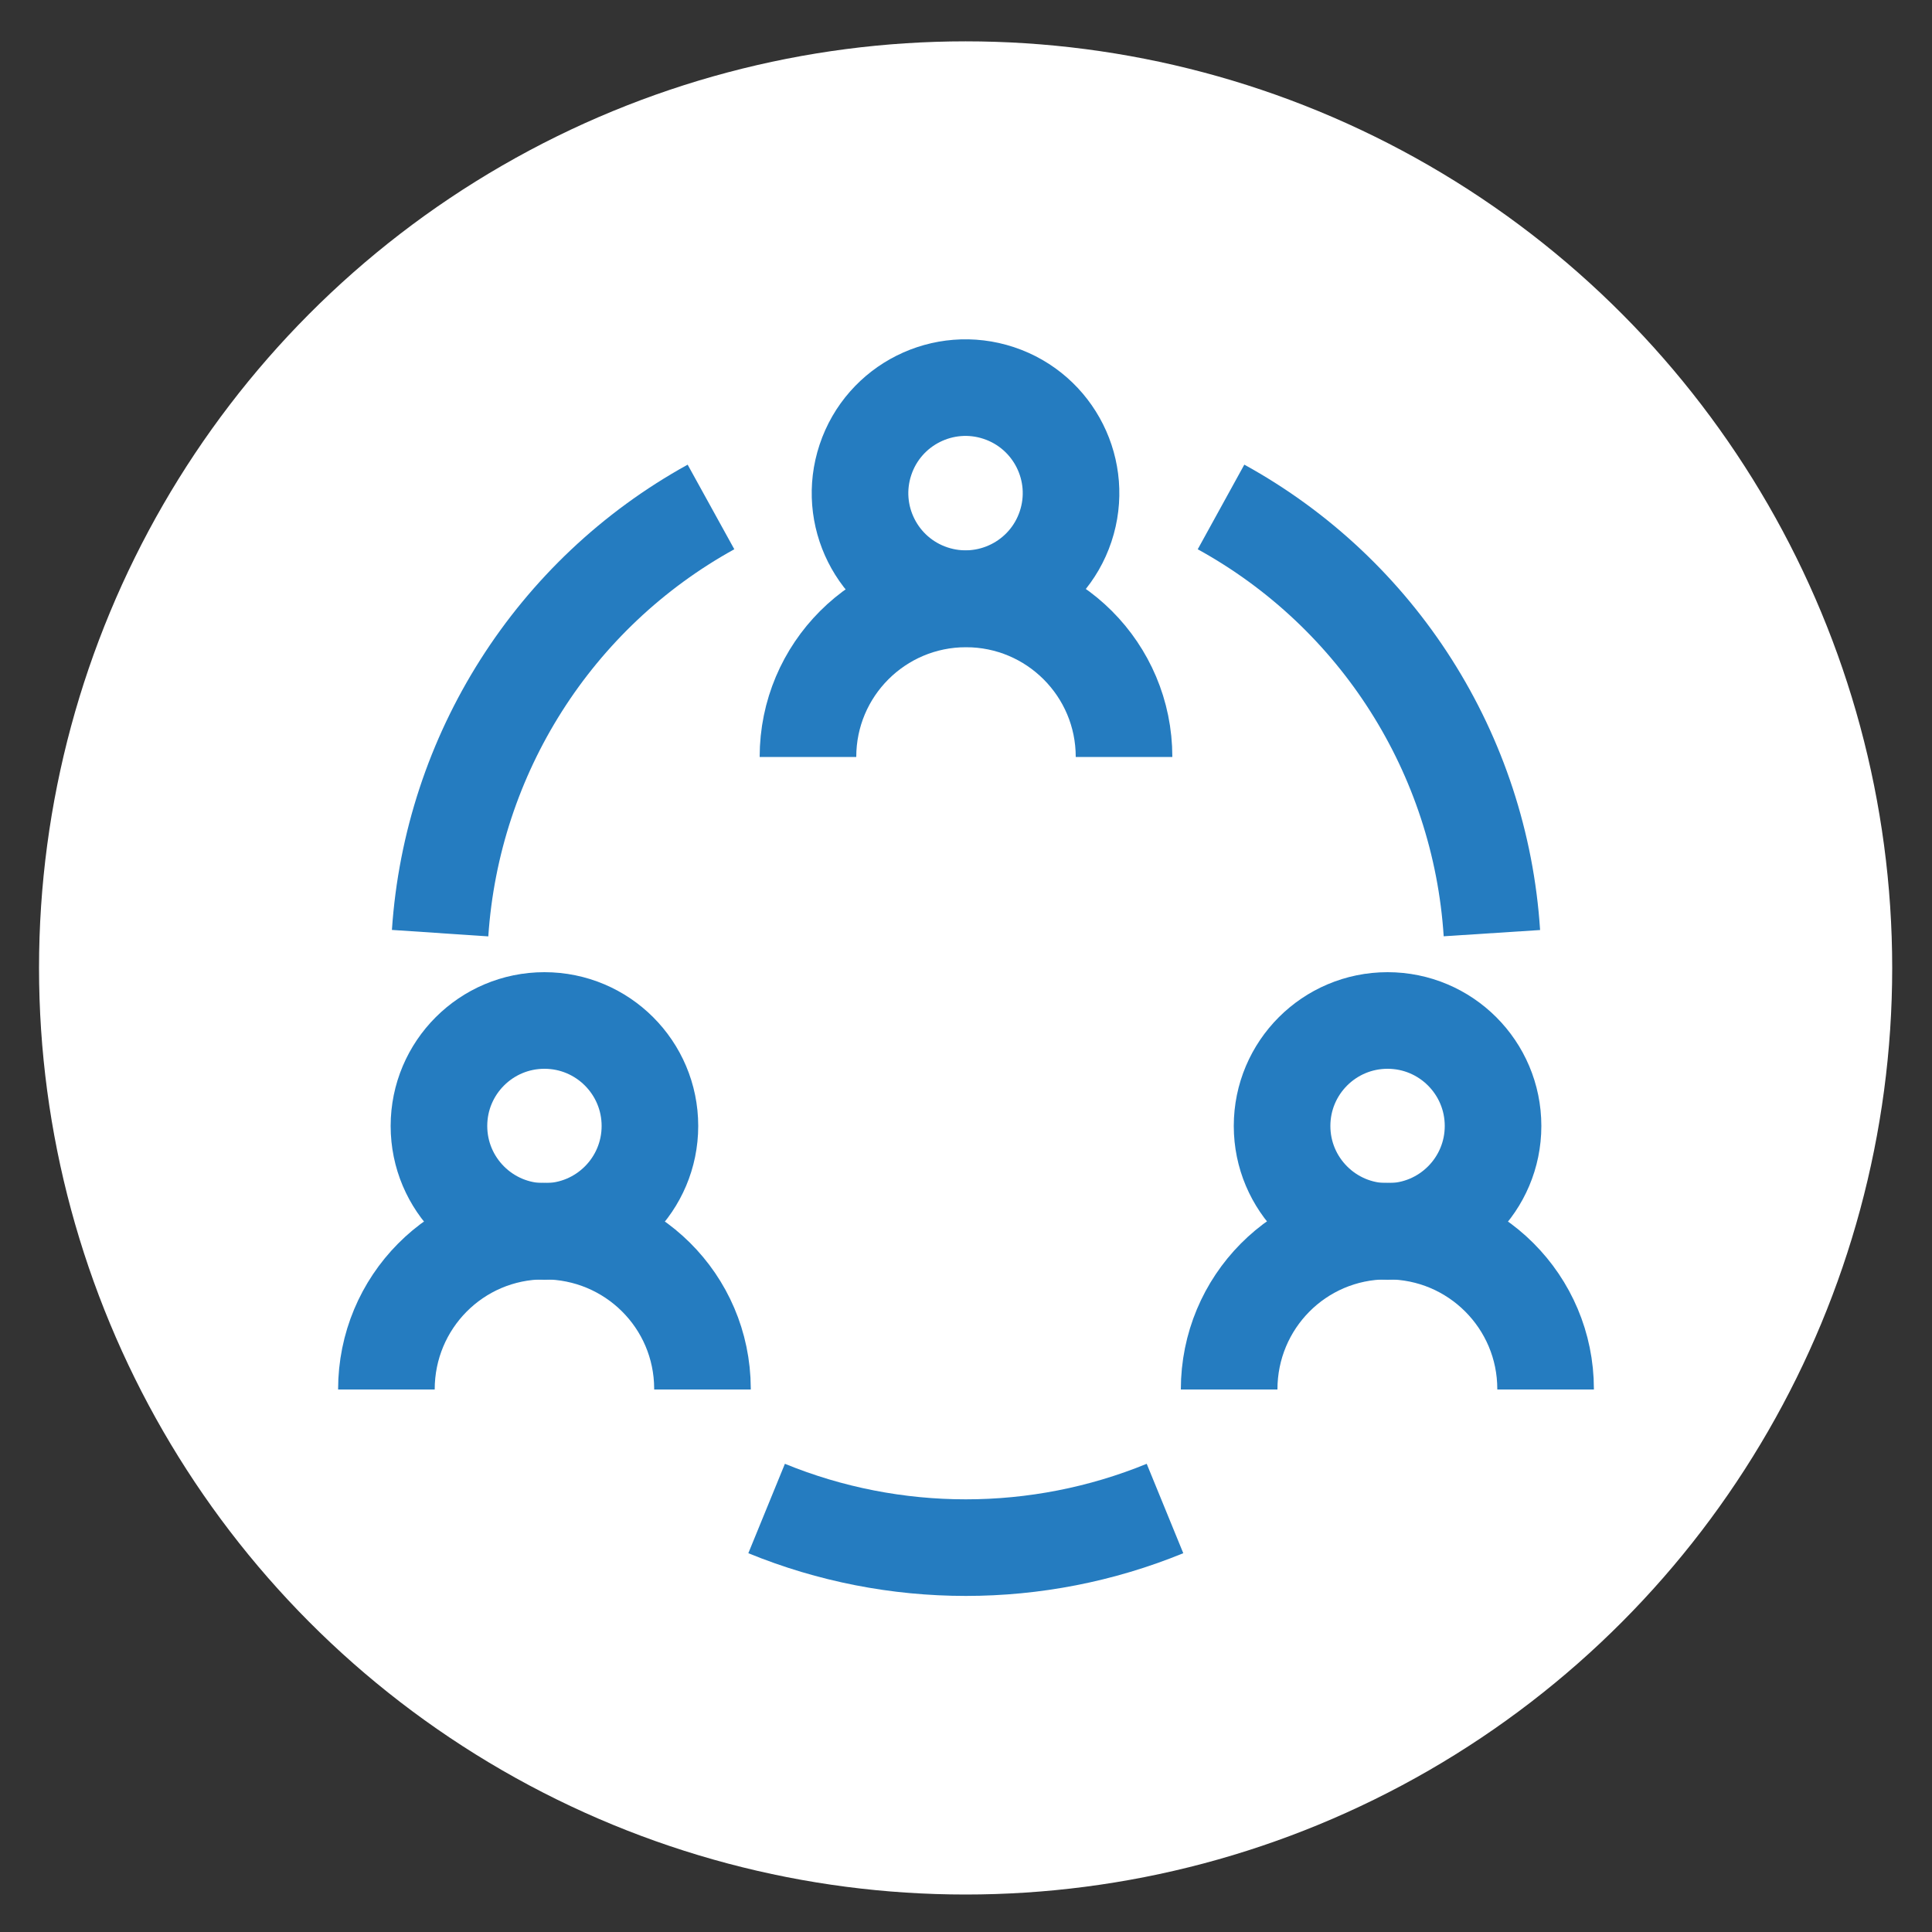
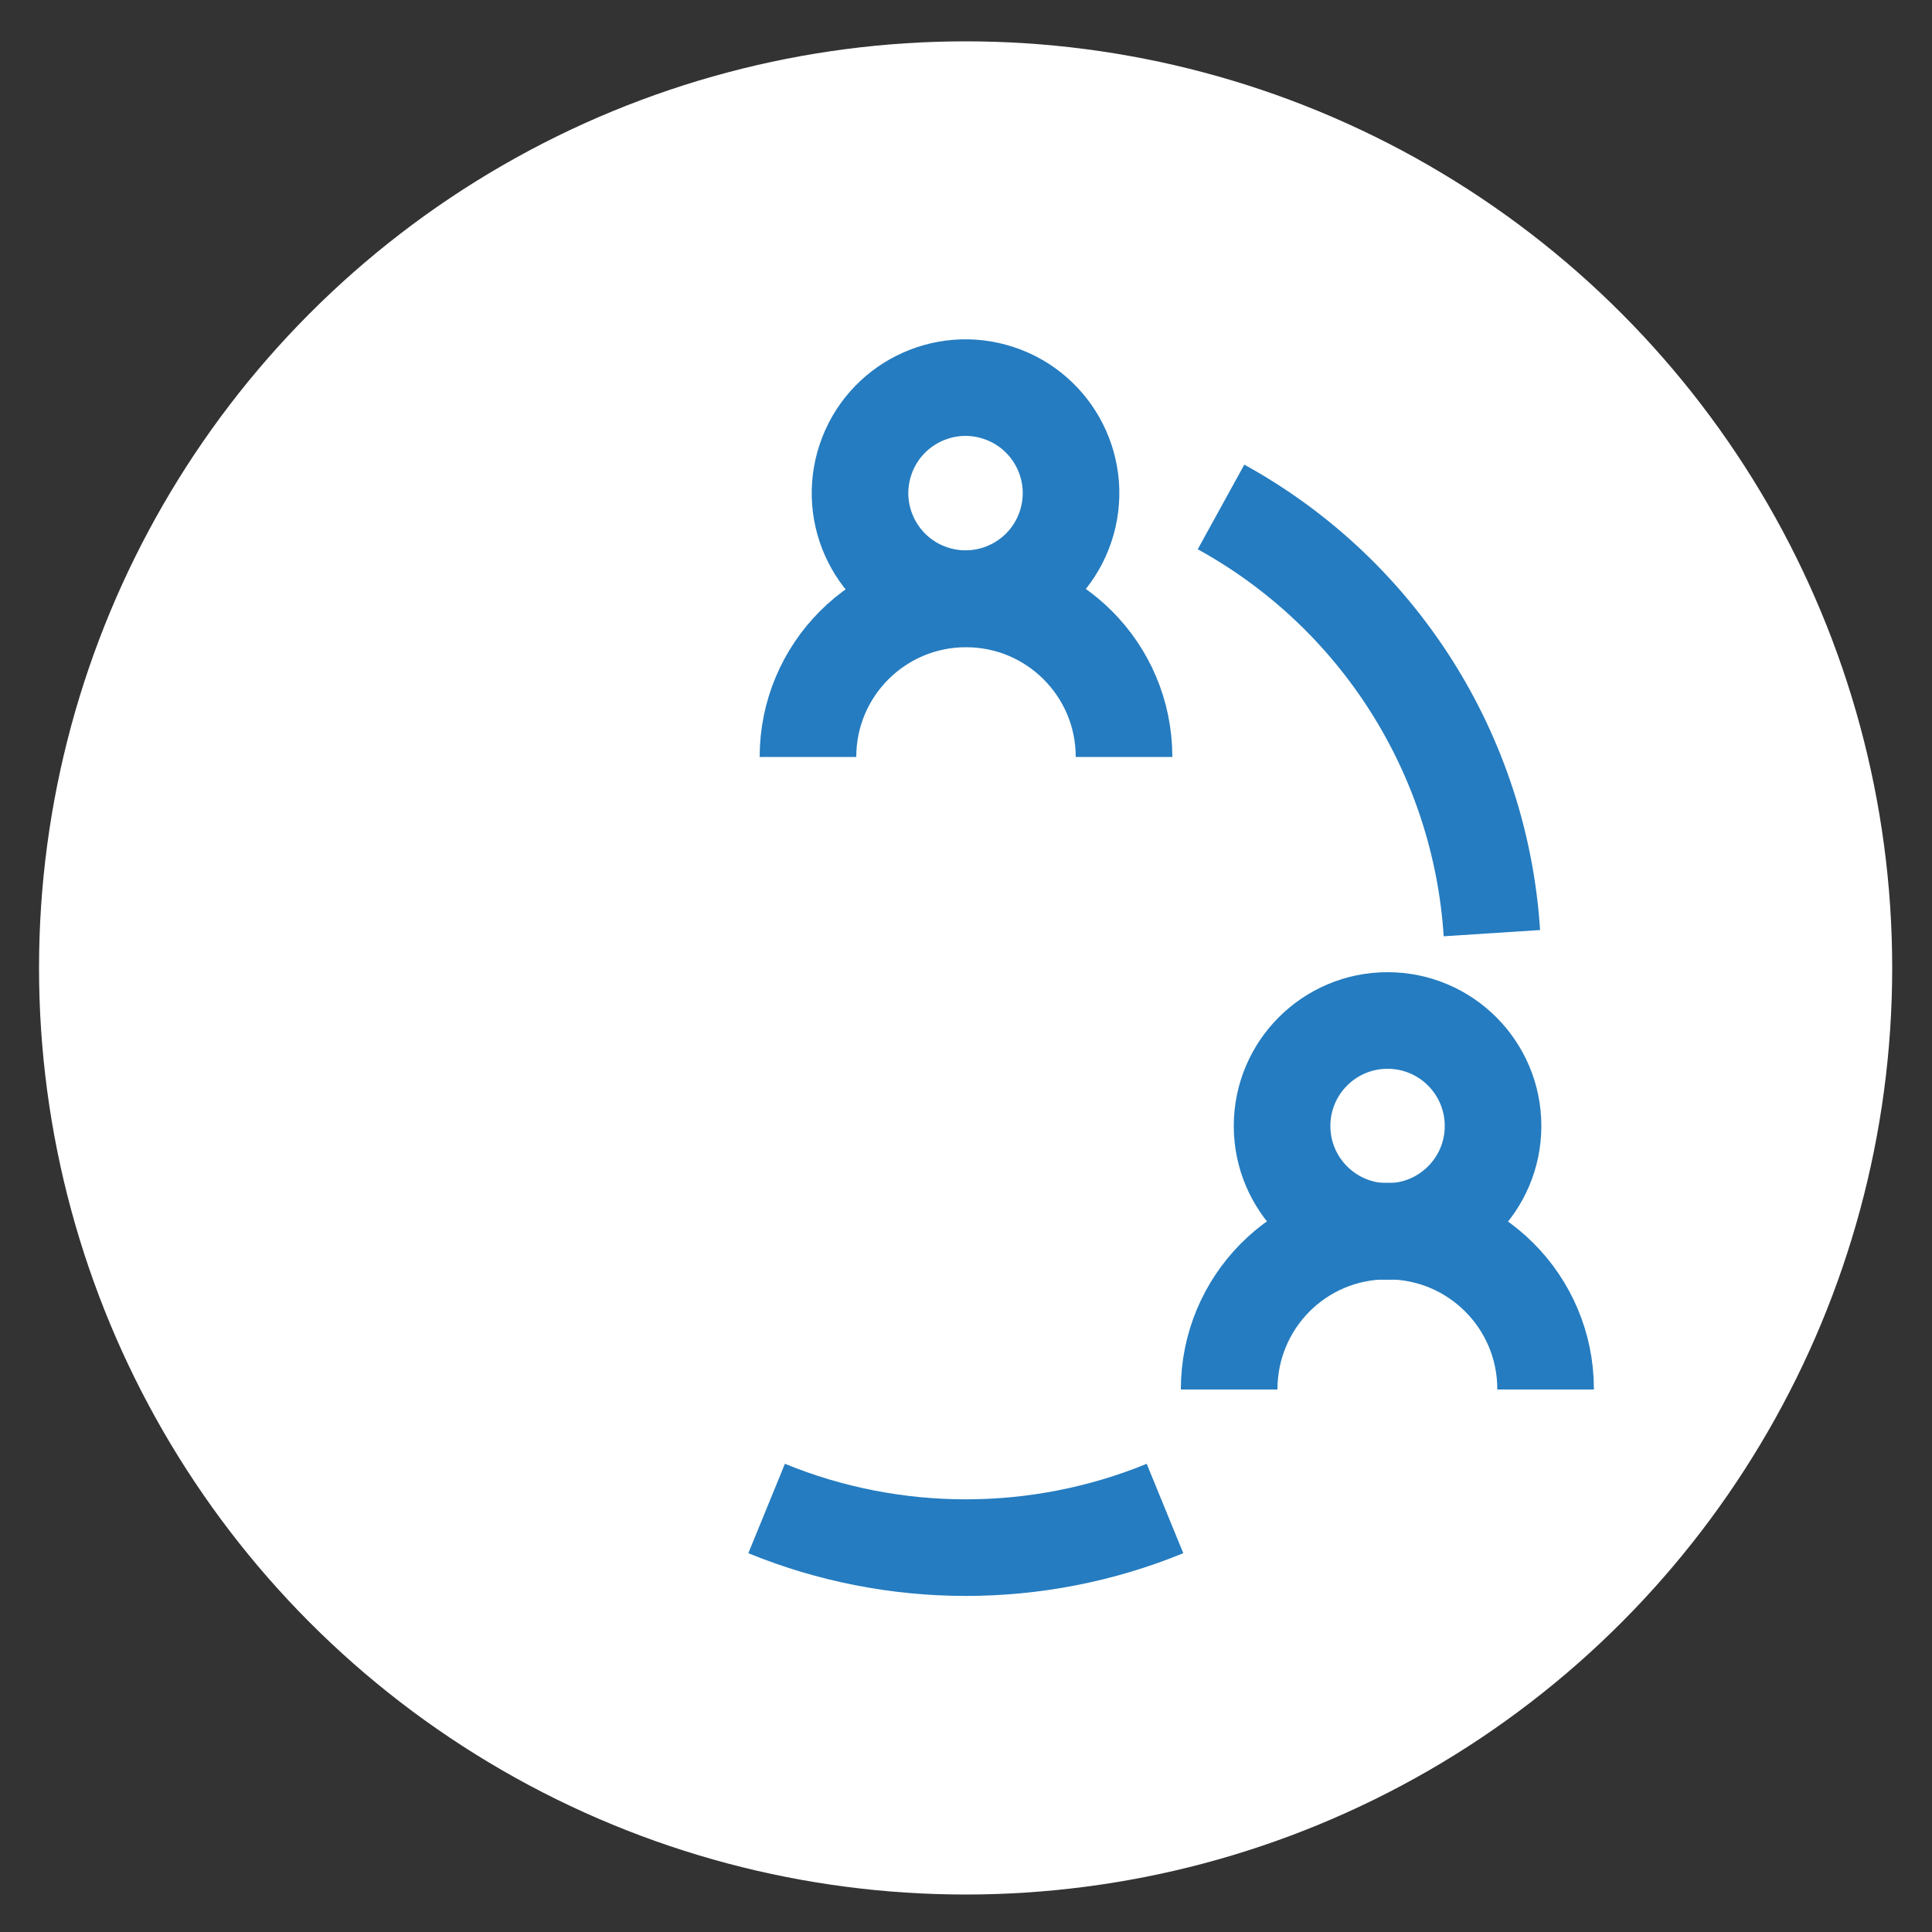
<svg xmlns="http://www.w3.org/2000/svg" id="Ebene_1" version="1.1" viewBox="0 0 500 500">
  <rect x="0" y="0" width="500" height="500" fill="#333333" stroke="none" />
  <defs>
    <style>
      .st0 {
        stroke-miterlimit: 333.3;
        stroke-width: 25px;
      }

      .st0, .st1 {
        fill: none;
        stroke: #257cc0;
      }

      .st1 {
        stroke-miterlimit: 333.3;
        stroke-width: 25px;
      }

      .st2 {
        fill: #fff;
      }
    </style>
  </defs>
  <circle class="st2" cx="249.9" cy="250.5" r="239.8" />
  <g>
    <circle class="st0" cx="250" cy="127.8" r="27.3" transform="translate(49.7 324.5) rotate(-71.6)" />
    <path class="st1" d="M209.1,195.9h0c0-22.6,18.3-40.9,40.9-40.9h0c22.6,0,40.9,18.3,40.9,40.9h0" />
    <circle class="st1" cx="359.1" cy="291.4" r="27.3" />
    <path class="st1" d="M318.1,359.6h0c0-22.6,18.1-40.9,40.7-41,0,0,.2,0,.3,0h0c22.6,0,40.9,18.3,40.9,40.9,0,0,0,0,0,.1h0" />
-     <circle class="st1" cx="140.9" cy="291.4" r="27.3" />
-     <path class="st1" d="M100,359.6h0c0-22.6,18.1-40.9,40.7-41,0,0,0,0,.1,0h0c22.6,0,40.9,18.1,41,40.7,0,0,0,.2,0,.3h0" />
-     <path class="st1" d="M113.9,241.5c3.1-46.3,29.5-87.9,70.1-110.3" />
    <path class="st1" d="M316,131.2c40.7,22.4,67.1,64,70.1,110.3" />
    <path class="st1" d="M198.4,390.4c33,13.5,70.1,13.5,103.1,0" />
  </g>
</svg>